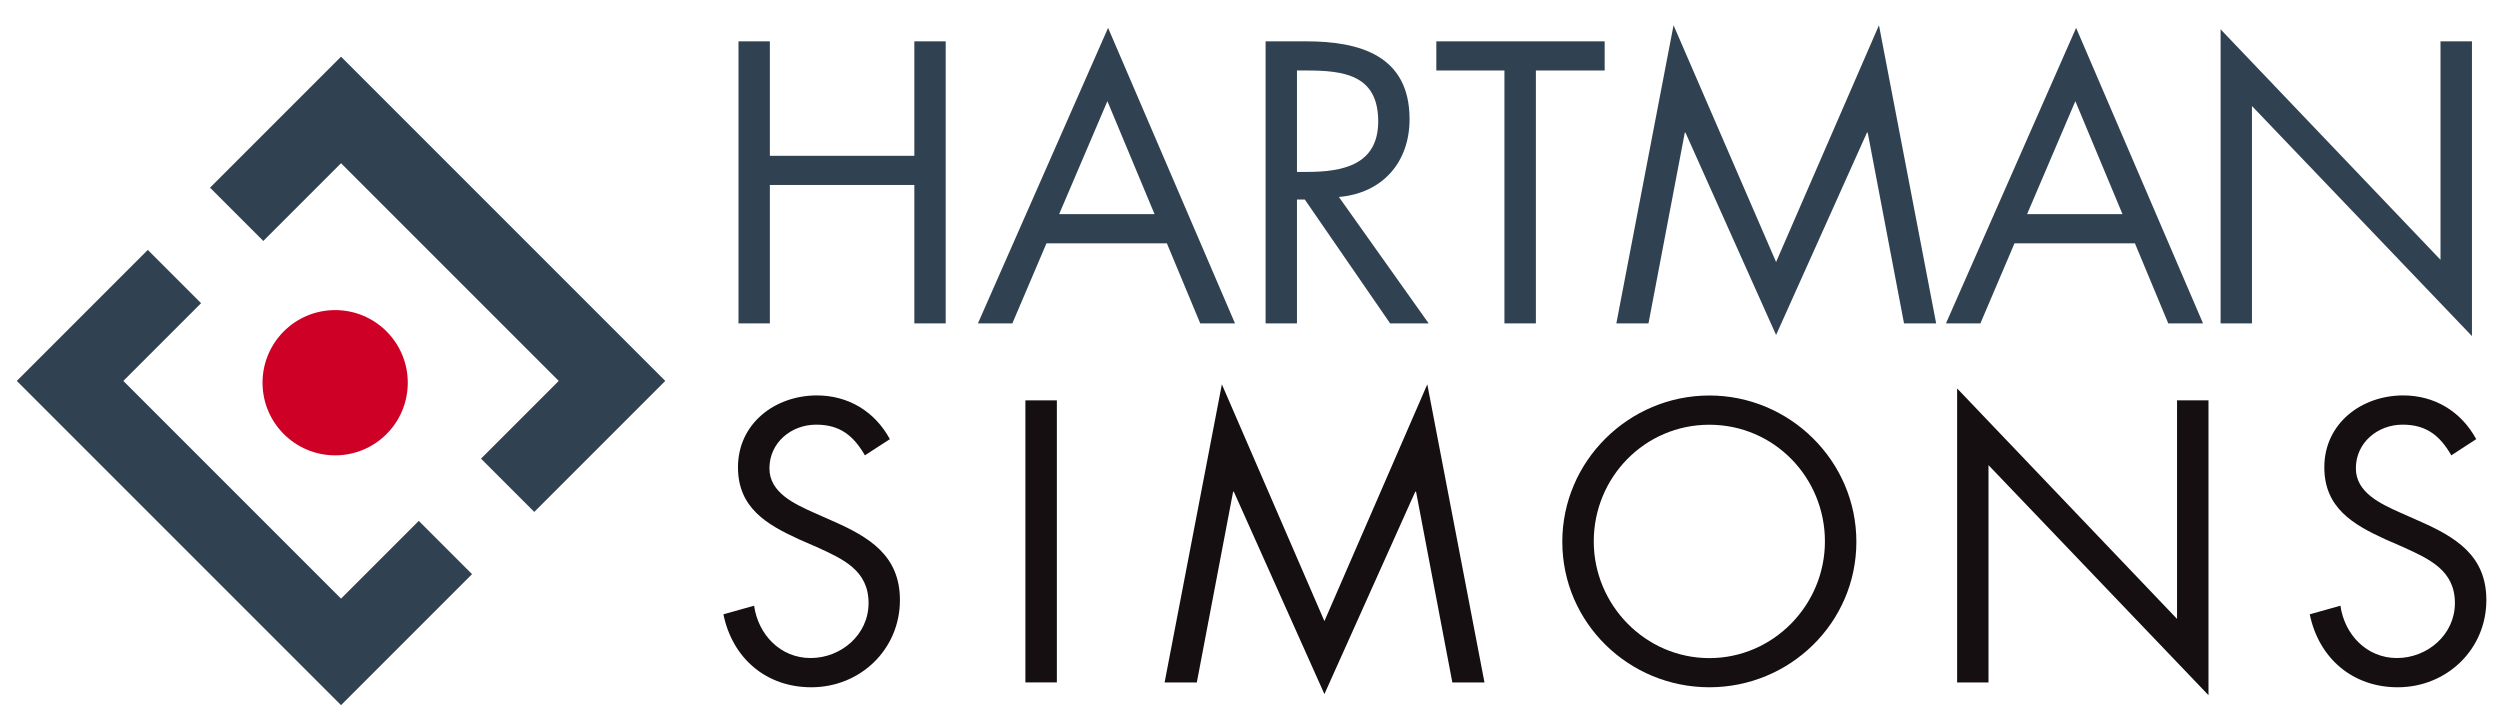
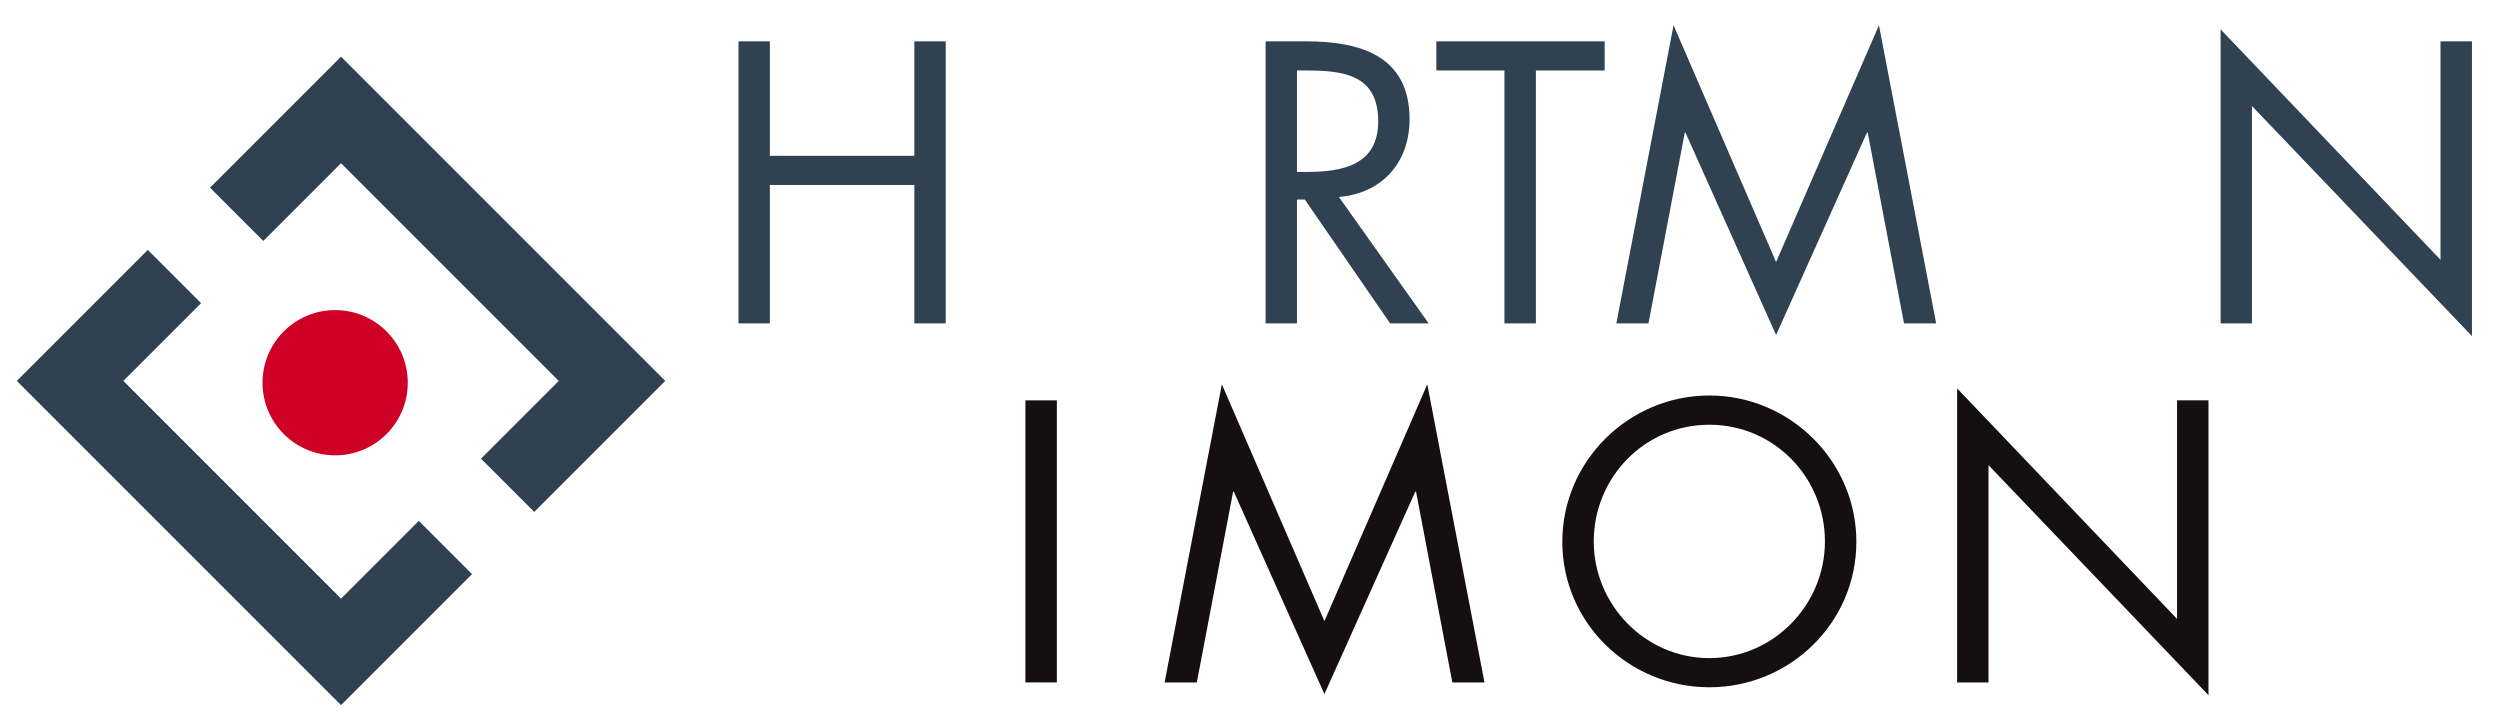
<svg xmlns="http://www.w3.org/2000/svg" xmlns:xlink="http://www.w3.org/1999/xlink" version="1.1" id="Layer_1" x="0px" y="0px" viewBox="0 0 293.3 84.73" style="enable-background:new 0 0 293.3 84.73;" xml:space="preserve">
  <style type="text/css">
	.st0{fill:#304251;}
	.st1{clip-path:url(#SVGID_00000121981915211695378220000017523030950787262394_);fill:#304251;}
	.st2{clip-path:url(#SVGID_00000052079396220593925630000012739682321363707815_);fill:#150F11;}
	.st3{fill:#150F11;}
	.st4{clip-path:url(#SVGID_00000069390066090530127080000010922188352052739509_);fill:#150F11;}
	.st5{clip-path:url(#SVGID_00000052804497972543108200000015127984792688301473_);fill:#150F11;}
	.st6{clip-path:url(#SVGID_00000029045385286643796980000009953751234477051265_);fill:#CF0025;}
</style>
  <g>
    <polygon class="st0" points="107.27,18.28 107.27,4.85 110.95,4.85 110.95,37.94 107.27,37.94 107.27,21.7 90.32,21.7 90.32,37.94    86.64,37.94 86.64,4.85 90.32,4.85 90.32,18.28  " />
-     <path class="st0" d="M129.92,11.87l5.53,13.25h-11.19L129.92,11.87z M114.73,37.94h4.04l4-9.39h14.13l3.91,9.39h4.08L130,3.27   L114.73,37.94z" />
    <g>
      <defs>
        <rect id="SVGID_1_" x="1.97" y="2.96" width="289.74" height="79.77" />
      </defs>
      <clipPath id="SVGID_00000082335913882813342600000012056781558288106377_">
        <use xlink:href="#SVGID_1_" style="overflow:visible;" />
      </clipPath>
      <path style="clip-path:url(#SVGID_00000082335913882813342600000012056781558288106377_);fill:#304251;" d="M152.17,20.17h1.14    c4.17,0,8.38-0.79,8.38-5.93c0-5.44-3.99-5.97-8.43-5.97h-1.1V20.17z M152.17,37.94h-3.69V4.85h4.78c6.28,0,12.11,1.67,12.11,9.13    c0,5.09-3.2,8.69-8.29,9.13l10.53,14.83h-4.52l-10.01-14.53h-0.92V37.94z" />
    </g>
    <polygon class="st0" points="180.19,37.94 176.5,37.94 176.5,8.27 168.51,8.27 168.51,4.85 188.26,4.85 188.26,8.27 180.19,8.27     " />
    <polygon class="st0" points="220.44,2.96 208.37,30.74 196.34,2.96 189.63,37.94 193.4,37.94 197.66,15.56 197.74,15.56    208.37,39.3 219.03,15.56 219.12,15.56 223.38,37.94 227.15,37.94  " />
-     <path class="st0" d="M243.48,11.87l5.53,13.25h-11.19L243.48,11.87z M228.3,37.94h4.04l4-9.39h14.13l3.91,9.39h4.08L243.57,3.27   L228.3,37.94z" />
    <polygon class="st0" points="260.52,37.94 264.2,37.94 264.2,12.44 290.01,39.43 290.01,4.85 286.32,4.85 286.32,30.48    260.52,3.44  " />
    <g>
      <defs>
        <rect id="SVGID_00000137091648003455044050000013042822877601788323_" x="1.97" y="2.96" width="289.74" height="79.77" />
      </defs>
      <clipPath id="SVGID_00000150080412865259629750000004175273486816527254_">
        <use xlink:href="#SVGID_00000137091648003455044050000013042822877601788323_" style="overflow:visible;" />
      </clipPath>
-       <path style="clip-path:url(#SVGID_00000150080412865259629750000004175273486816527254_);fill:#150F11;" d="M101.47,53.42    c-1.32-2.28-2.9-3.6-5.71-3.6c-2.94,0-5.49,2.11-5.49,5.13c0,2.85,2.94,4.17,5.18,5.18l2.19,0.97c4.3,1.89,7.94,4.04,7.94,9.3    c0,5.79-4.65,10.23-10.4,10.23c-5.31,0-9.26-3.42-10.31-8.56l3.6-1.01c0.48,3.38,3.07,6.14,6.63,6.14s6.8-2.72,6.8-6.45    c0-3.86-3.03-5.18-6.1-6.58l-2.02-0.88c-3.86-1.76-7.2-3.73-7.2-8.47c0-5.14,4.35-8.43,9.26-8.43c3.69,0,6.8,1.89,8.56,5.13    L101.47,53.42z" />
    </g>
    <rect x="120.3" y="46.97" class="st3" width="3.69" height="33.09" />
    <polygon class="st3" points="143.35,45.09 155.38,72.87 167.45,45.09 174.16,80.07 170.39,80.07 166.13,57.68 166.04,57.68    155.38,81.43 144.75,57.68 144.67,57.68 140.41,80.07 136.63,80.07  " />
    <g>
      <defs>
        <rect id="SVGID_00000123438888572498023780000014397110036361507733_" x="1.97" y="2.96" width="289.74" height="79.77" />
      </defs>
      <clipPath id="SVGID_00000018225102702719533610000016352440910416552329_">
        <use xlink:href="#SVGID_00000123438888572498023780000014397110036361507733_" style="overflow:visible;" />
      </clipPath>
      <path style="clip-path:url(#SVGID_00000018225102702719533610000016352440910416552329_);fill:#150F11;" d="M186.98,63.52    c0,7.46,6.06,13.69,13.56,13.69c7.51,0,13.56-6.23,13.56-13.69c0-7.51-5.97-13.69-13.56-13.69    C192.95,49.83,186.98,56.01,186.98,63.52 M217.79,63.56c0,9.52-7.81,17.07-17.25,17.07c-9.44,0-17.25-7.55-17.25-17.07    c0-9.48,7.81-17.16,17.25-17.16C209.98,46.4,217.79,54.08,217.79,63.56" />
    </g>
    <polygon class="st3" points="229.61,45.57 255.41,72.61 255.41,46.97 259.1,46.97 259.1,81.56 233.29,54.57 233.29,80.07    229.61,80.07  " />
    <g>
      <defs>
-         <rect id="SVGID_00000054985133126160289710000007006380444321643403_" x="1.97" y="2.96" width="289.74" height="79.77" />
-       </defs>
+         </defs>
      <clipPath id="SVGID_00000034795592138441602930000002944601415363793546_">
        <use xlink:href="#SVGID_00000054985133126160289710000007006380444321643403_" style="overflow:visible;" />
      </clipPath>
      <path style="clip-path:url(#SVGID_00000034795592138441602930000002944601415363793546_);fill:#150F11;" d="M287.59,53.42    c-1.32-2.28-2.9-3.6-5.71-3.6c-2.94,0-5.49,2.11-5.49,5.13c0,2.85,2.94,4.17,5.18,5.18l2.19,0.97c4.3,1.89,7.94,4.04,7.94,9.3    c0,5.79-4.65,10.23-10.4,10.23c-5.31,0-9.26-3.42-10.32-8.56l3.6-1.01c0.48,3.38,3.07,6.14,6.63,6.14c3.55,0,6.8-2.72,6.8-6.45    c0-3.86-3.03-5.18-6.1-6.58l-2.02-0.88c-3.86-1.76-7.2-3.73-7.2-8.47c0-5.14,4.35-8.43,9.26-8.43c3.69,0,6.8,1.89,8.56,5.13    L287.59,53.42z" />
    </g>
    <polygon class="st0" points="1.97,44.69 40.01,82.73 55.38,67.36 49.13,61.11 40.01,70.23 14.47,44.69 23.59,35.57 17.34,29.32     " />
    <polygon class="st0" points="30.89,28.27 40.01,19.15 65.55,44.69 56.43,53.81 62.68,60.06 78.05,44.69 40.01,6.65 24.64,22.02     " />
    <g>
      <defs>
        <rect id="SVGID_00000086650564228970457160000013237379144133181855_" x="1.97" y="2.96" width="289.74" height="79.77" />
      </defs>
      <clipPath id="SVGID_00000159449896852961392110000002140411342246525573_">
        <use xlink:href="#SVGID_00000086650564228970457160000013237379144133181855_" style="overflow:visible;" />
      </clipPath>
      <path style="clip-path:url(#SVGID_00000159449896852961392110000002140411342246525573_);fill:#CF0025;" d="M47.84,44.9    c0,4.71-3.81,8.52-8.52,8.52c-4.7,0-8.52-3.81-8.52-8.52c0-4.7,3.81-8.52,8.52-8.52C44.03,36.38,47.84,40.2,47.84,44.9" />
    </g>
  </g>
</svg>